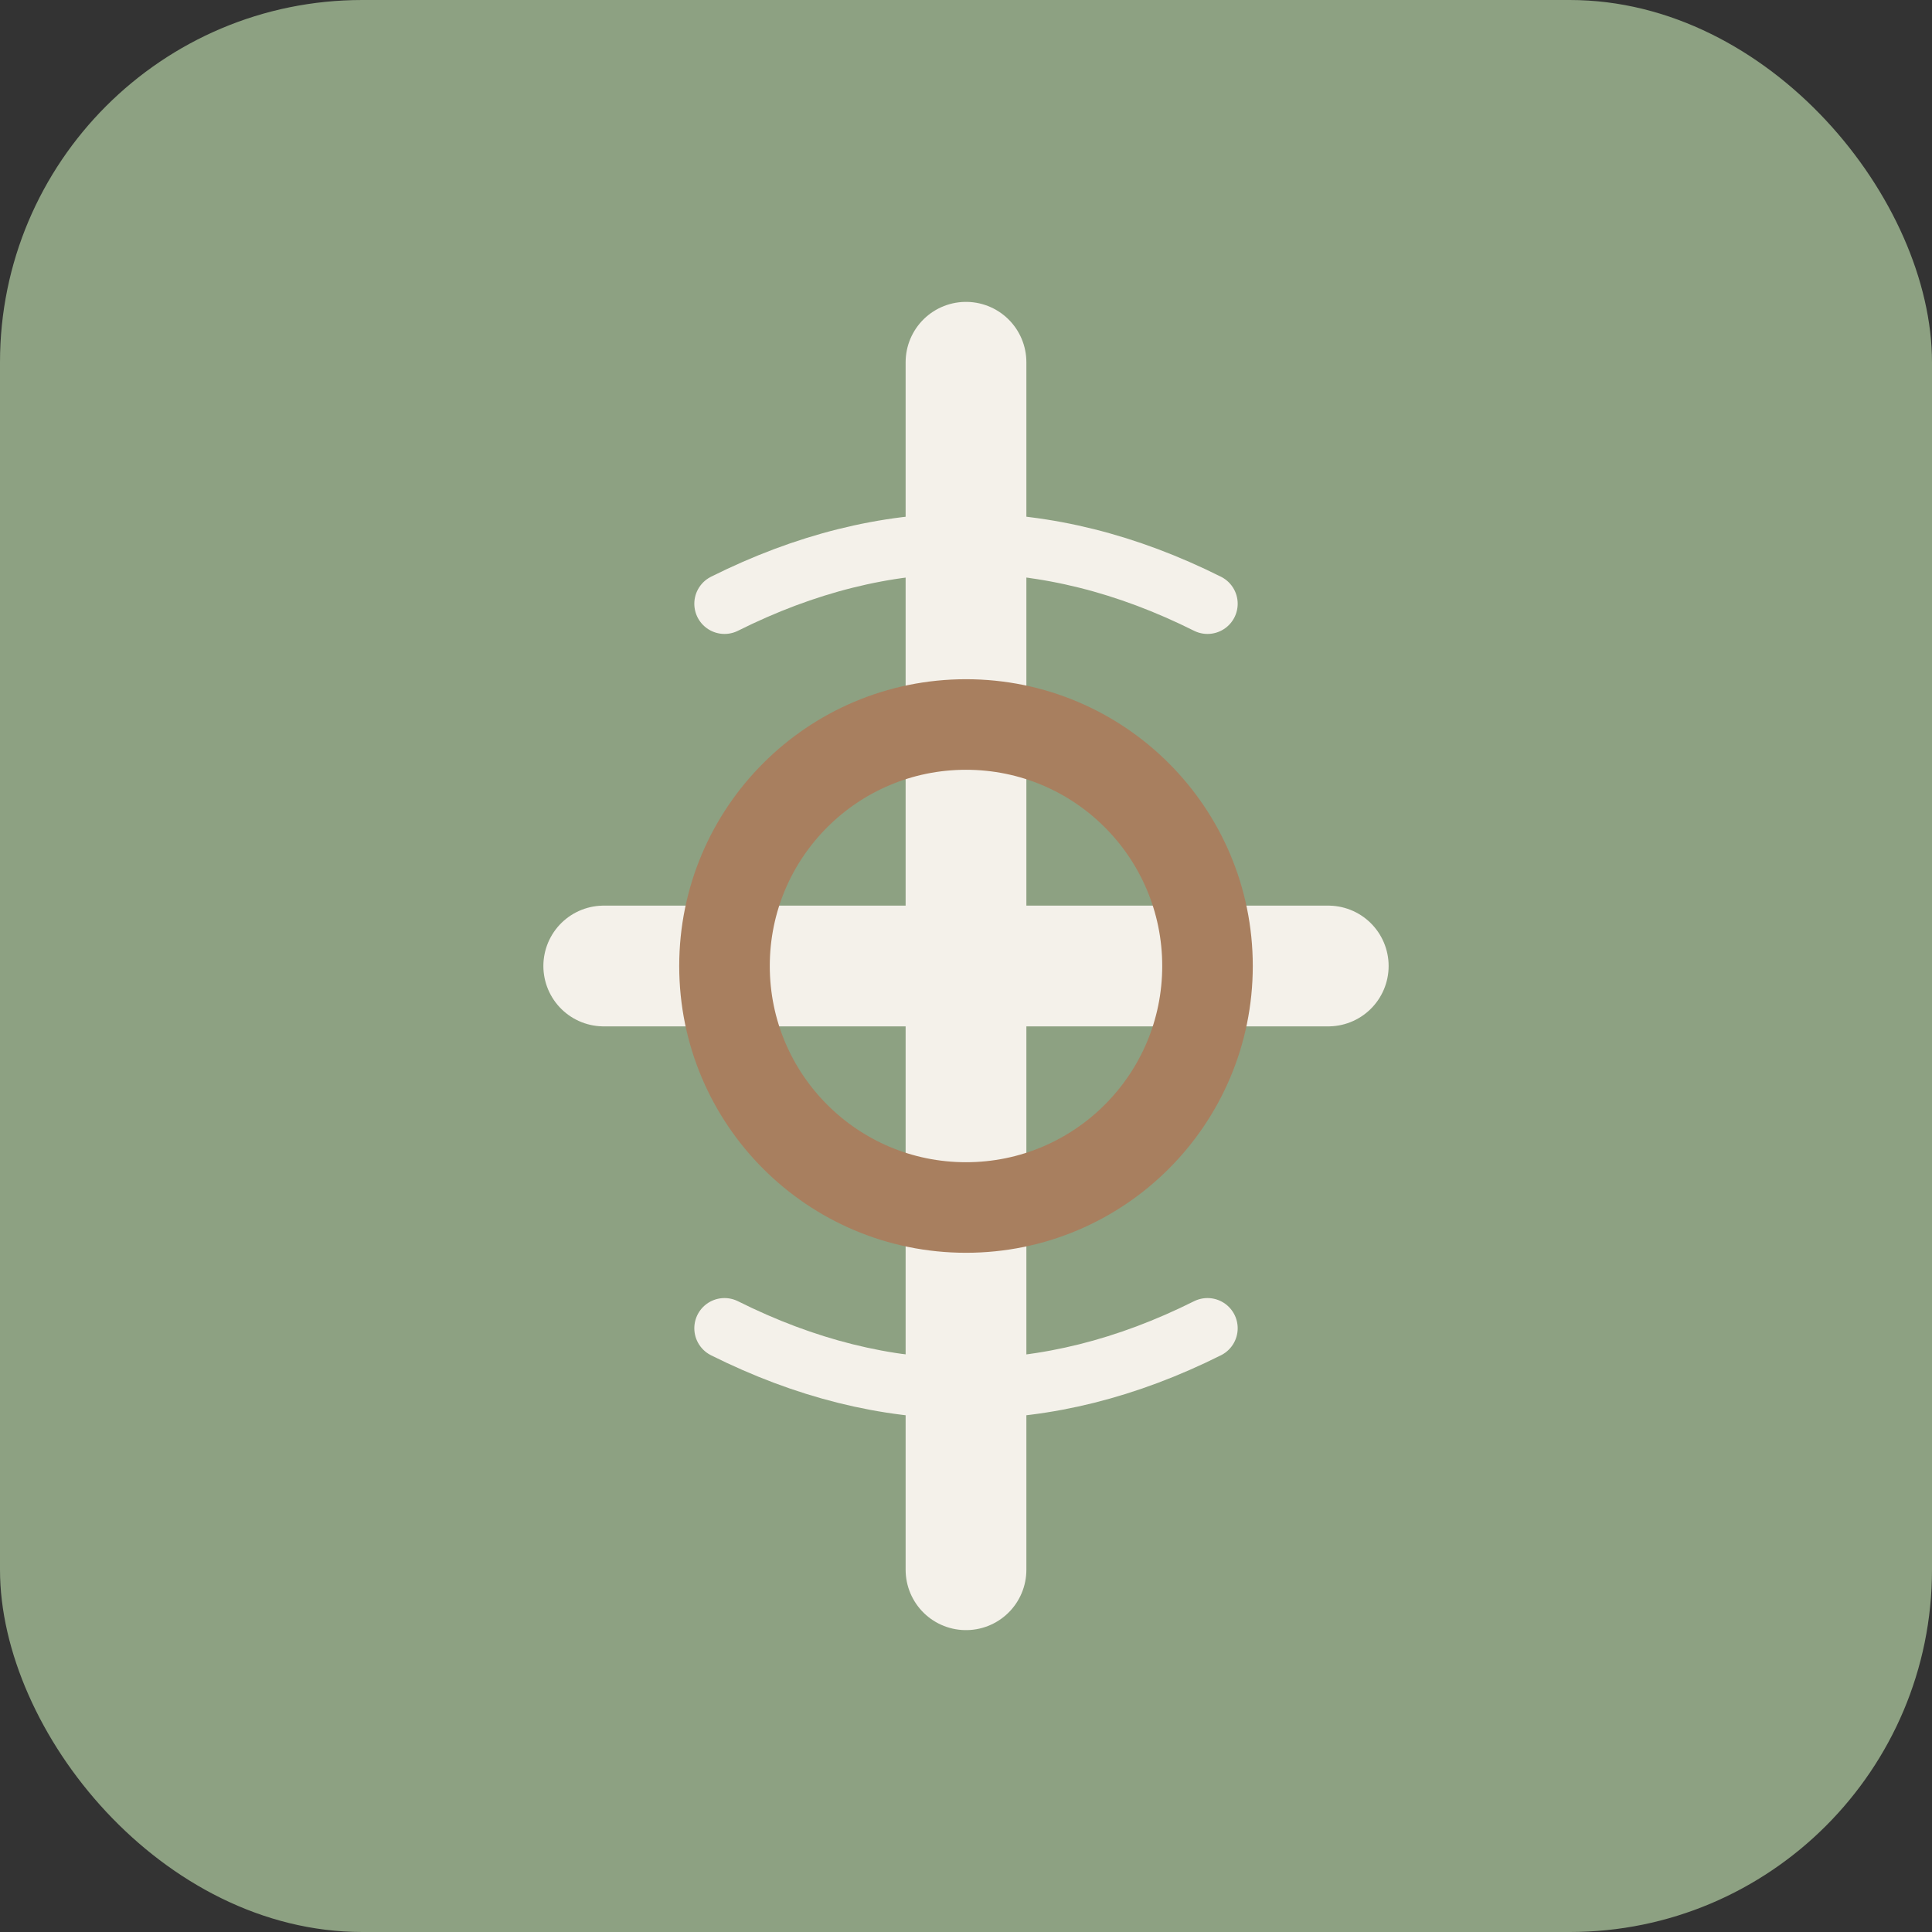
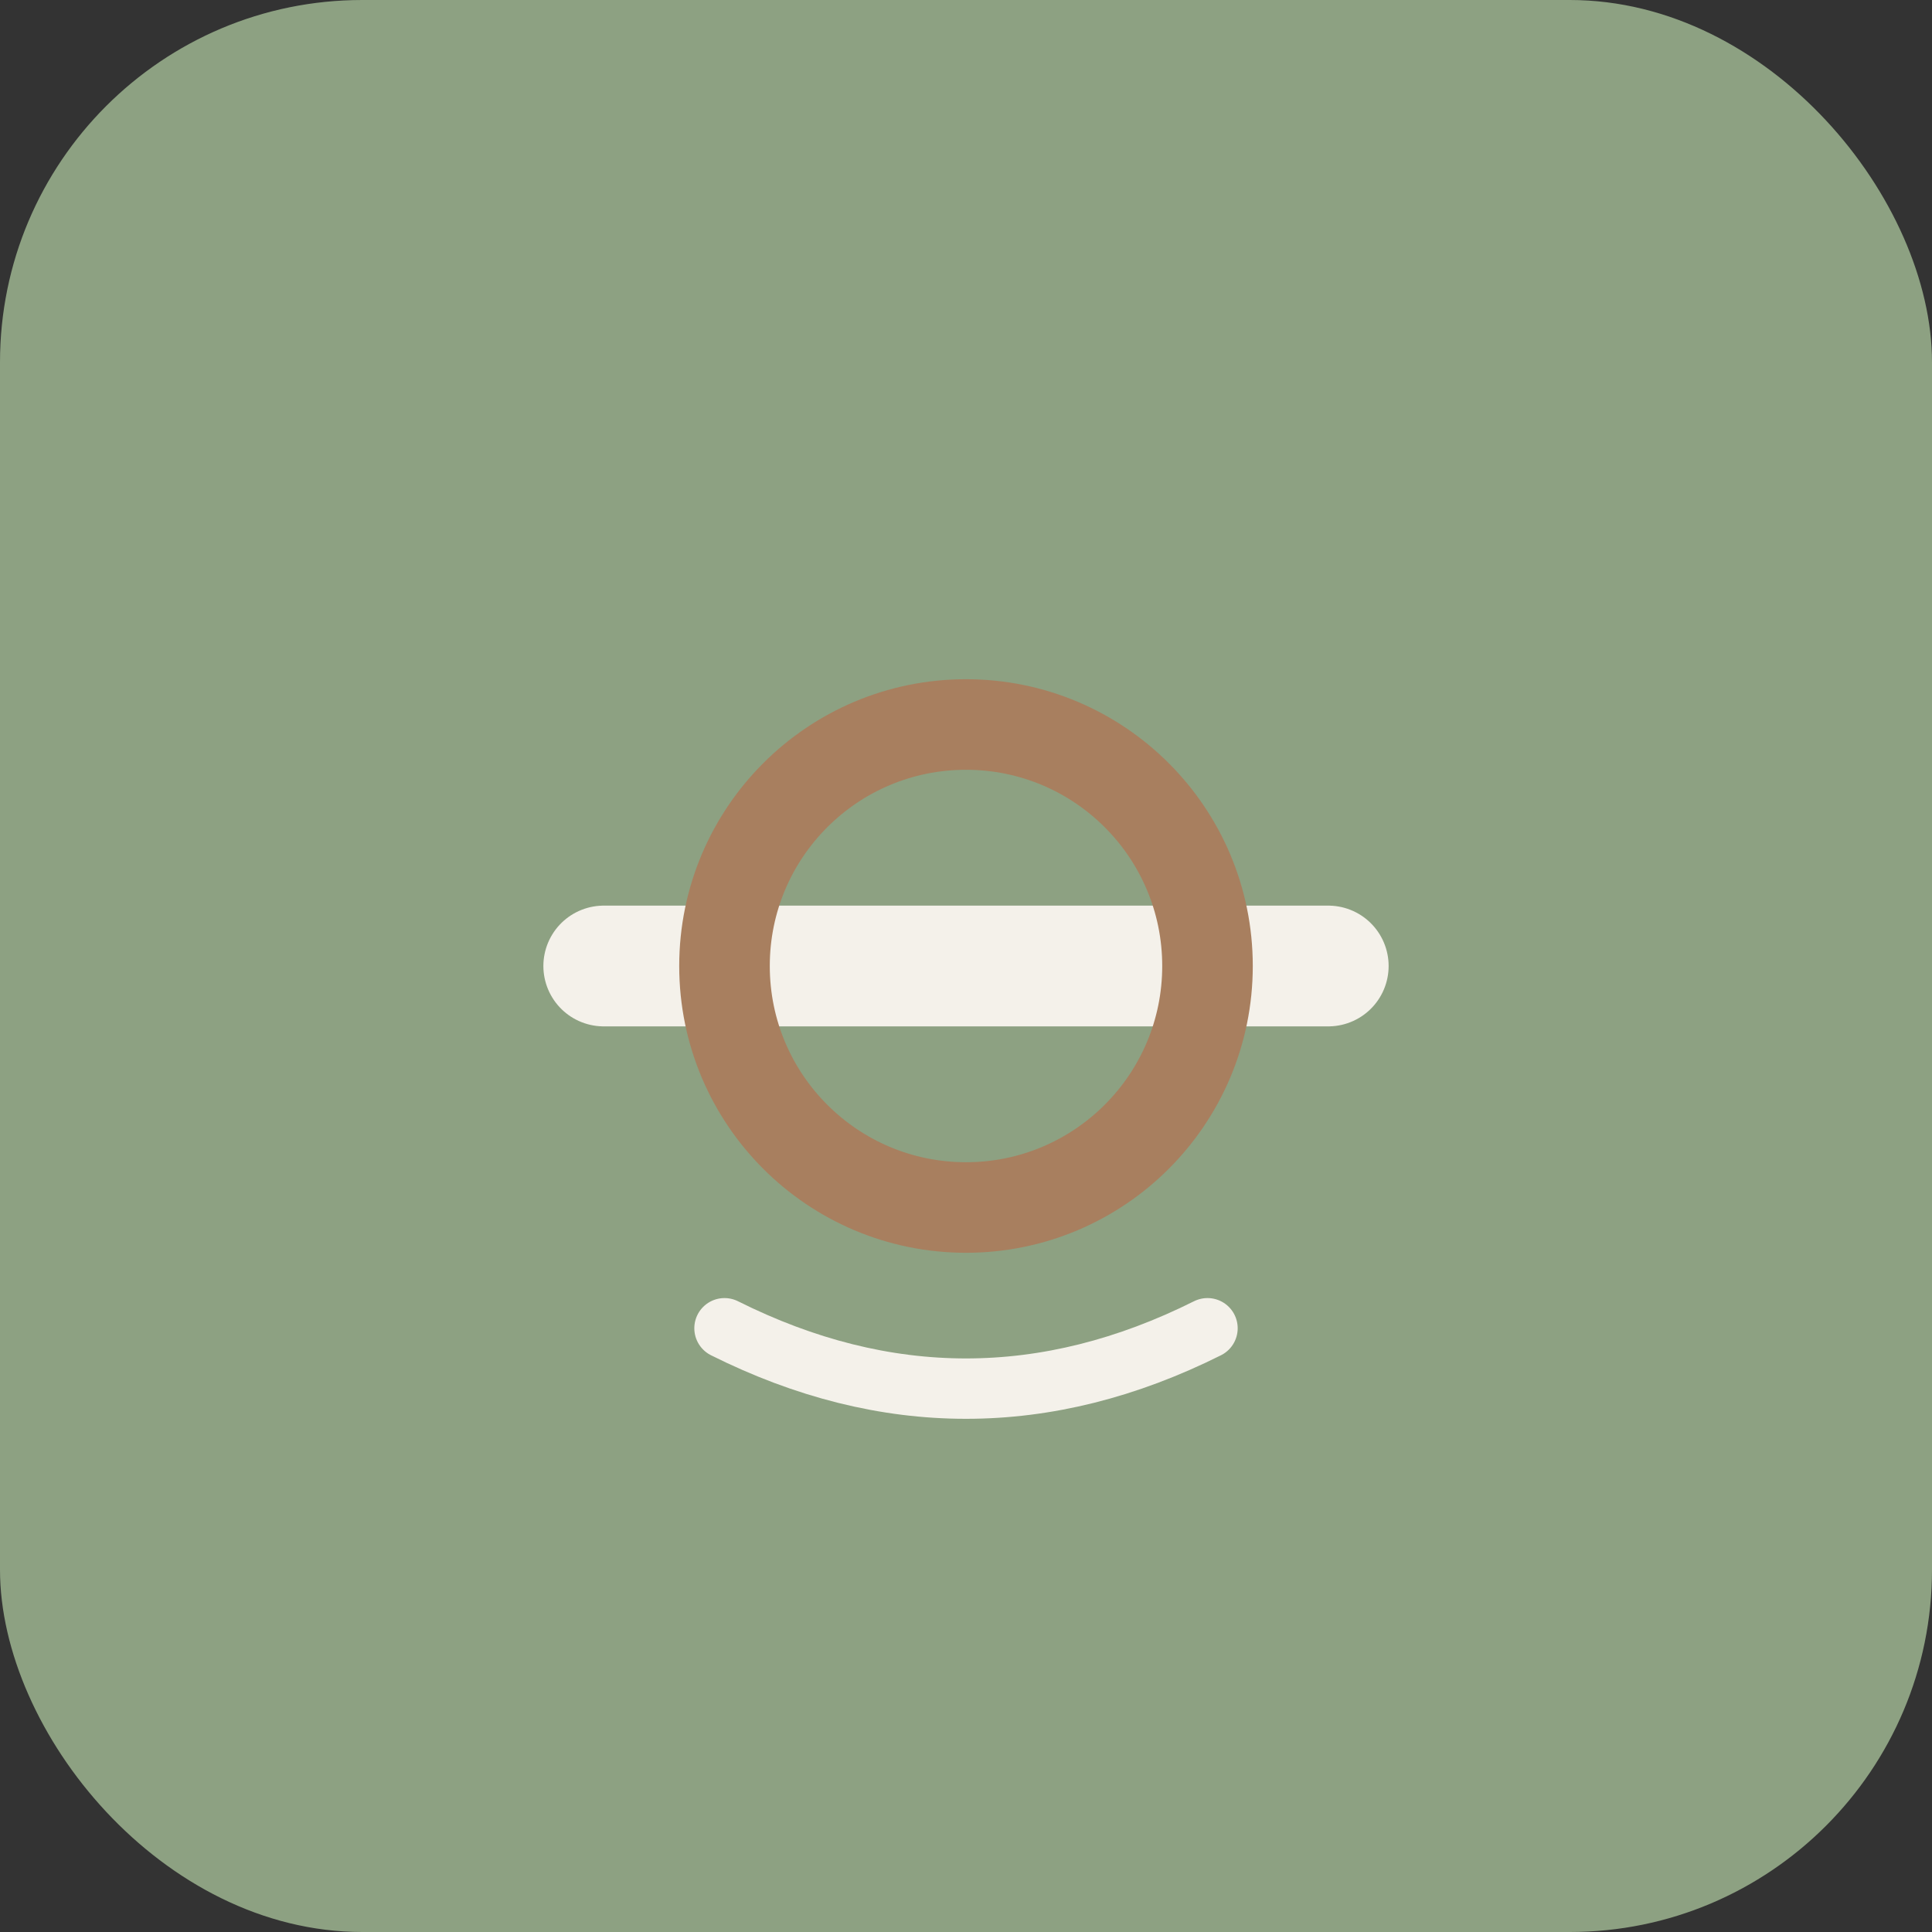
<svg xmlns="http://www.w3.org/2000/svg" viewBox="0 0 64 64" width="64" height="64">
  <rect x="0" y="0" width="64" height="64" fill="#333333" stroke="none" />
  <rect width="64" height="64" fill="#8DA182" rx="12" />
-   <path d="M32 12 L32 52 M20 32 L44 32" stroke="#F4F1EA" stroke-width="4" stroke-linecap="round" />
+   <path d="M32 12 M20 32 L44 32" stroke="#F4F1EA" stroke-width="4" stroke-linecap="round" />
  <circle cx="32" cy="32" r="8" fill="none" stroke="#A87F5F" stroke-width="3" />
-   <path d="M24 20 Q32 16 40 20" fill="none" stroke="#F4F1EA" stroke-width="2" stroke-linecap="round" />
  <path d="M24 44 Q32 48 40 44" fill="none" stroke="#F4F1EA" stroke-width="2" stroke-linecap="round" />
</svg>